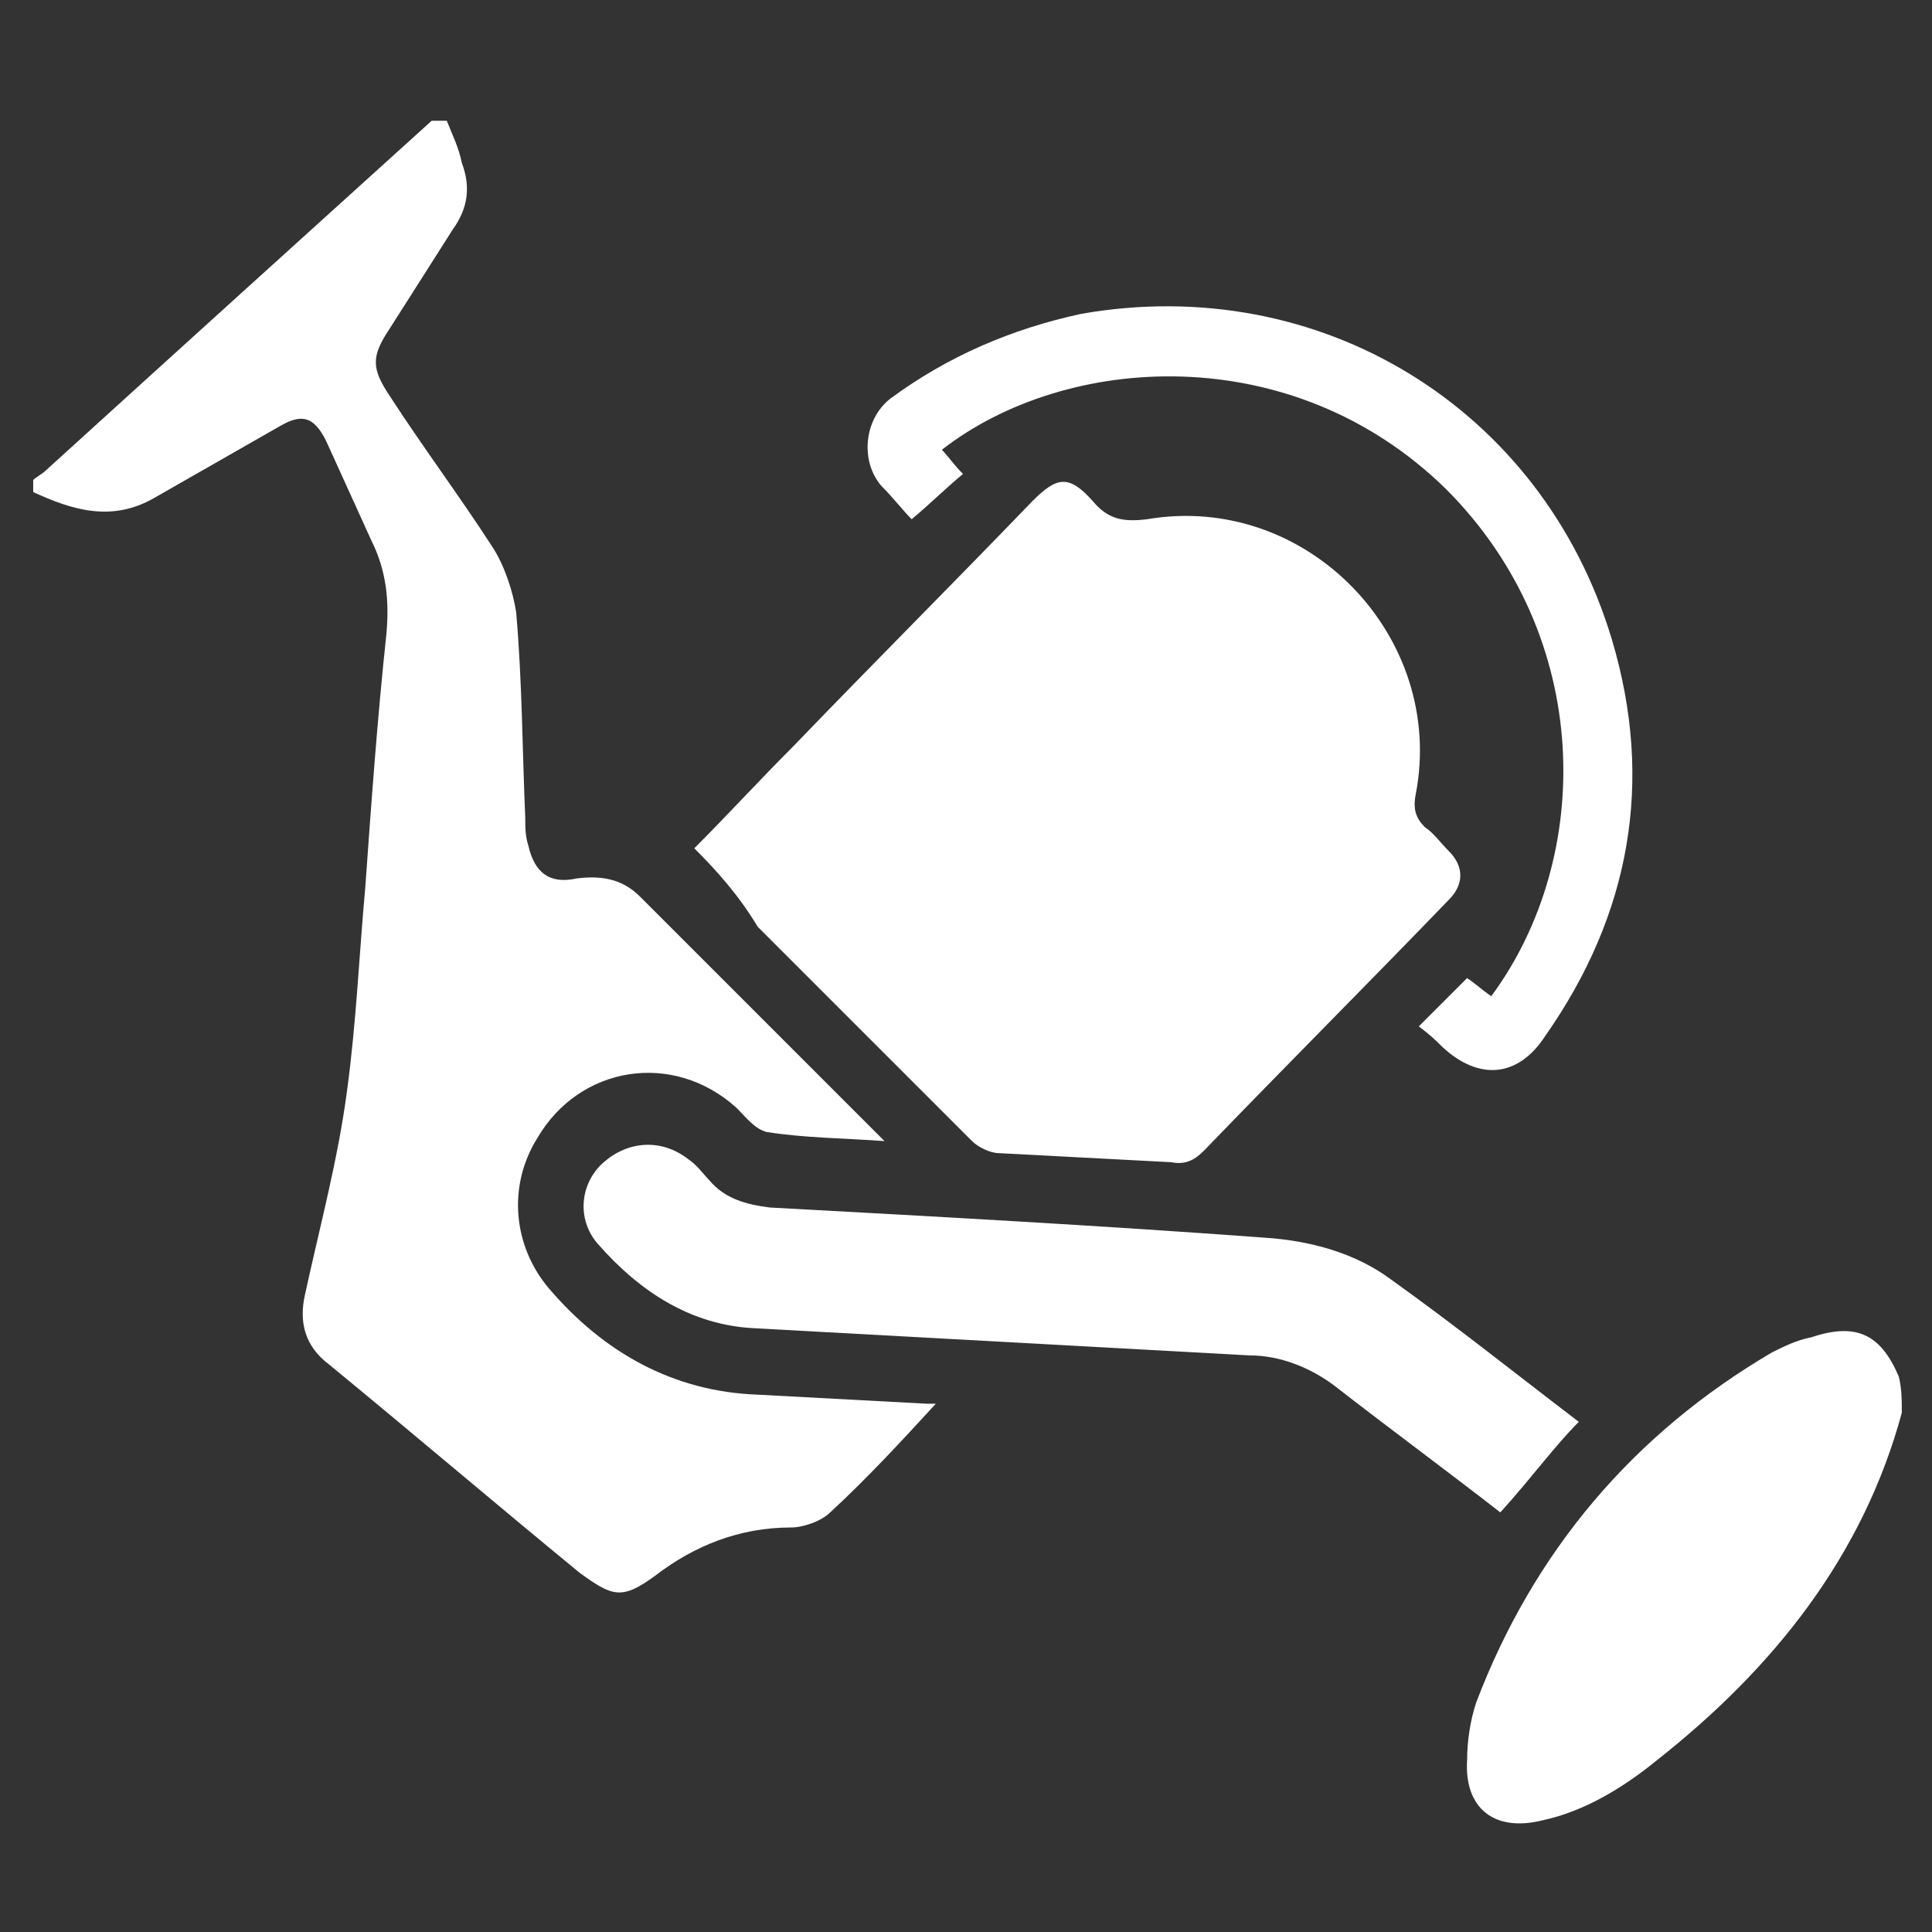
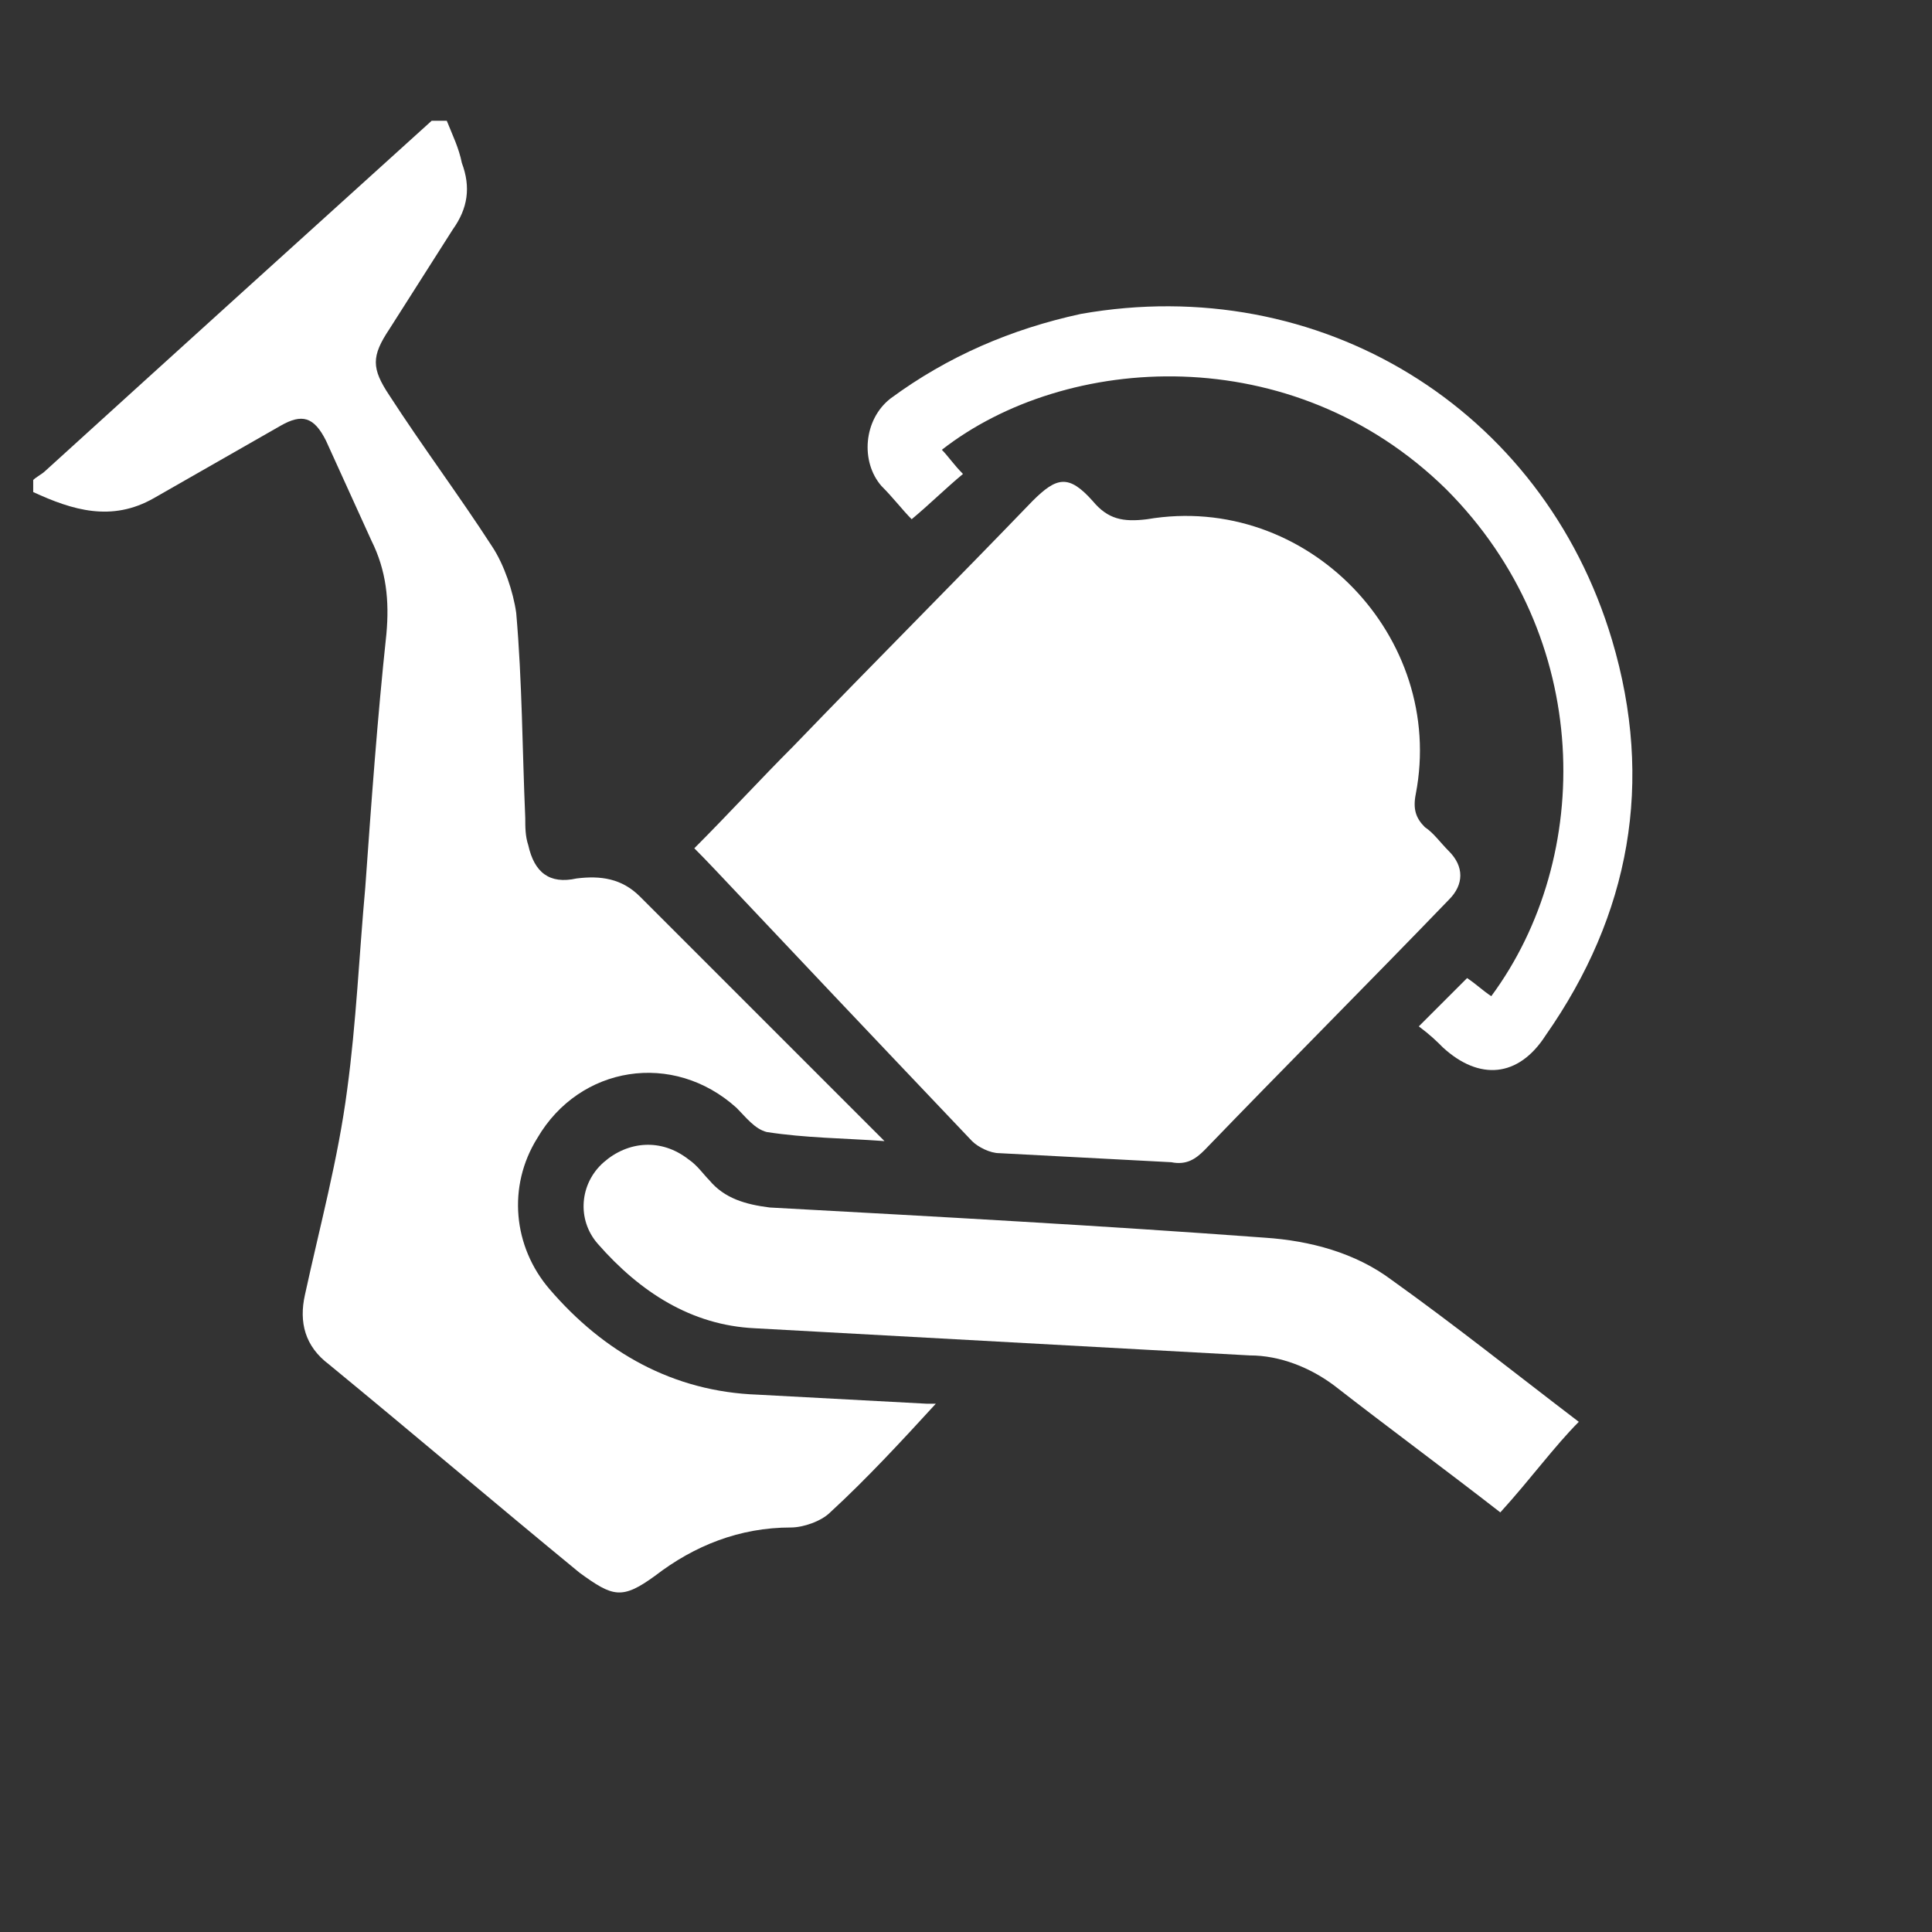
<svg xmlns="http://www.w3.org/2000/svg" version="1.1" id="Layer_1" x="0px" y="0px" viewBox="0 0 64 64" style="enable-background:new 0 0 64 64;" xml:space="preserve">
  <rect x="0" y="0" width="64" height="64" fill="#333333" stroke="none" />
  <style type="text/css">
	.st0{fill:#FFFFFF;}
</style>
  <path class="st0" d="M14.8,4c0.2,0.5,0.4,0.9,0.5,1.4c0.3,0.8,0.2,1.5-0.3,2.2c-0.7,1.1-1.4,2.2-2.1,3.3c-0.6,0.9-0.6,1.3,0,2.2  c1.1,1.7,2.3,3.3,3.4,5c0.4,0.6,0.7,1.5,0.8,2.2c0.2,2.3,0.2,4.5,0.3,6.8c0,0.3,0,0.6,0.1,0.9c0.2,0.9,0.7,1.3,1.6,1.1  c0.8-0.1,1.5,0,2.1,0.6c2.6,2.6,5.2,5.2,7.8,7.8c0.1,0.1,0.1,0.1,0.3,0.3c-1.4-0.1-2.6-0.1-3.9-0.3c-0.4-0.1-0.7-0.5-1-0.8  c-2.1-1.9-5.2-1.4-6.6,1c-1,1.6-0.8,3.6,0.4,5c1.8,2.1,4.1,3.4,6.9,3.5c1.9,0.1,3.7,0.2,5.6,0.3c0.1,0,0.3,0,0.3,0  c-1.1,1.2-2.3,2.5-3.5,3.6c-0.3,0.3-0.9,0.5-1.3,0.5c-1.7,0-3.2,0.6-4.5,1.6c-1.1,0.8-1.4,0.7-2.5-0.1c-2.8-2.3-5.5-4.6-8.3-6.9  c-0.8-0.6-1-1.4-0.8-2.3c0.5-2.3,1.1-4.5,1.4-6.8c0.3-2.2,0.4-4.5,0.6-6.7c0.2-2.8,0.4-5.6,0.7-8.4c0.1-1.1,0-2.1-0.5-3.1  c-0.5-1.1-1-2.2-1.5-3.3c-0.4-0.8-0.8-0.9-1.5-0.5c-1.4,0.8-2.8,1.6-4.2,2.4c-1.4,0.8-2.7,0.4-4-0.2c0-0.1,0-0.3,0-0.4  c0.1-0.1,0.3-0.2,0.4-0.3C5.9,11.6,10.1,7.8,14.3,4C14.4,4,14.6,4,14.8,4z" />
-   <path class="st0" d="M63,46.8c-1.3,4.8-4.3,8.5-8.1,11.5c-1.1,0.9-2.4,1.7-3.8,2c-1.6,0.4-2.6-0.4-2.5-2c0-0.6,0.1-1.3,0.3-1.9  c1.9-5,5.2-8.9,9.8-11.6c0.4-0.2,0.8-0.4,1.3-0.5c1.5-0.5,2.3-0.1,2.9,1.3C63,46,63,46.4,63,46.8z" />
-   <path class="st0" d="M23,28.1c1.1-1.1,2.2-2.3,3.3-3.4c2.6-2.7,5.3-5.4,7.9-8.1c0.8-0.8,1.2-0.9,2,0c0.5,0.6,1,0.7,1.8,0.6  c5.3-0.9,9.9,3.9,8.9,9.1c-0.1,0.5,0,0.8,0.3,1.1c0.3,0.2,0.5,0.5,0.8,0.8c0.5,0.5,0.5,1.1,0,1.6c-2.7,2.8-5.4,5.5-8.1,8.3  c-0.3,0.3-0.6,0.5-1.1,0.4c-1.9-0.1-3.8-0.2-5.7-0.3c-0.3,0-0.7-0.2-0.9-0.4c-2.4-2.4-4.7-4.7-7.1-7.1C24.5,29.7,23.8,28.9,23,28.1z  " />
+   <path class="st0" d="M23,28.1c1.1-1.1,2.2-2.3,3.3-3.4c2.6-2.7,5.3-5.4,7.9-8.1c0.8-0.8,1.2-0.9,2,0c0.5,0.6,1,0.7,1.8,0.6  c5.3-0.9,9.9,3.9,8.9,9.1c-0.1,0.5,0,0.8,0.3,1.1c0.3,0.2,0.5,0.5,0.8,0.8c0.5,0.5,0.5,1.1,0,1.6c-2.7,2.8-5.4,5.5-8.1,8.3  c-0.3,0.3-0.6,0.5-1.1,0.4c-1.9-0.1-3.8-0.2-5.7-0.3c-0.3,0-0.7-0.2-0.9-0.4C24.5,29.7,23.8,28.9,23,28.1z  " />
  <path class="st0" d="M49.7,50.1c-1.8-1.4-3.7-2.8-5.5-4.2c-0.8-0.6-1.8-1-2.8-1c-5.5-0.3-10.9-0.6-16.4-0.9  c-2.1-0.1-3.8-1.2-5.2-2.8c-0.7-0.8-0.6-2,0.2-2.7c0.8-0.7,1.9-0.8,2.8-0.1c0.3,0.2,0.5,0.5,0.7,0.7c0.5,0.6,1.2,0.8,2,0.9  c5.5,0.3,11,0.6,16.4,1c1.5,0.1,3,0.5,4.2,1.4c2.1,1.5,4.1,3.1,6.2,4.7C51.5,47.9,50.7,49,49.7,50.1z" />
  <path class="st0" d="M47,34c0.6-0.6,1.1-1.1,1.6-1.6c0.3,0.2,0.5,0.4,0.8,0.6c3.4-4.6,3.4-11.9-1.5-16.8c-5.1-5-12.6-4.5-16.7-1.3  c0.2,0.2,0.4,0.5,0.7,0.8c-0.6,0.5-1.1,1-1.7,1.5c-0.3-0.3-0.6-0.7-1-1.1c-0.7-0.8-0.6-2.2,0.3-2.9c1.9-1.4,4-2.3,6.3-2.8  c7.9-1.4,15.3,3.1,17.6,10.8c1.4,4.7,0.6,9.1-2.2,13.1c-0.9,1.4-2.2,1.5-3.4,0.4C47.6,34.5,47.4,34.3,47,34z" />
</svg>